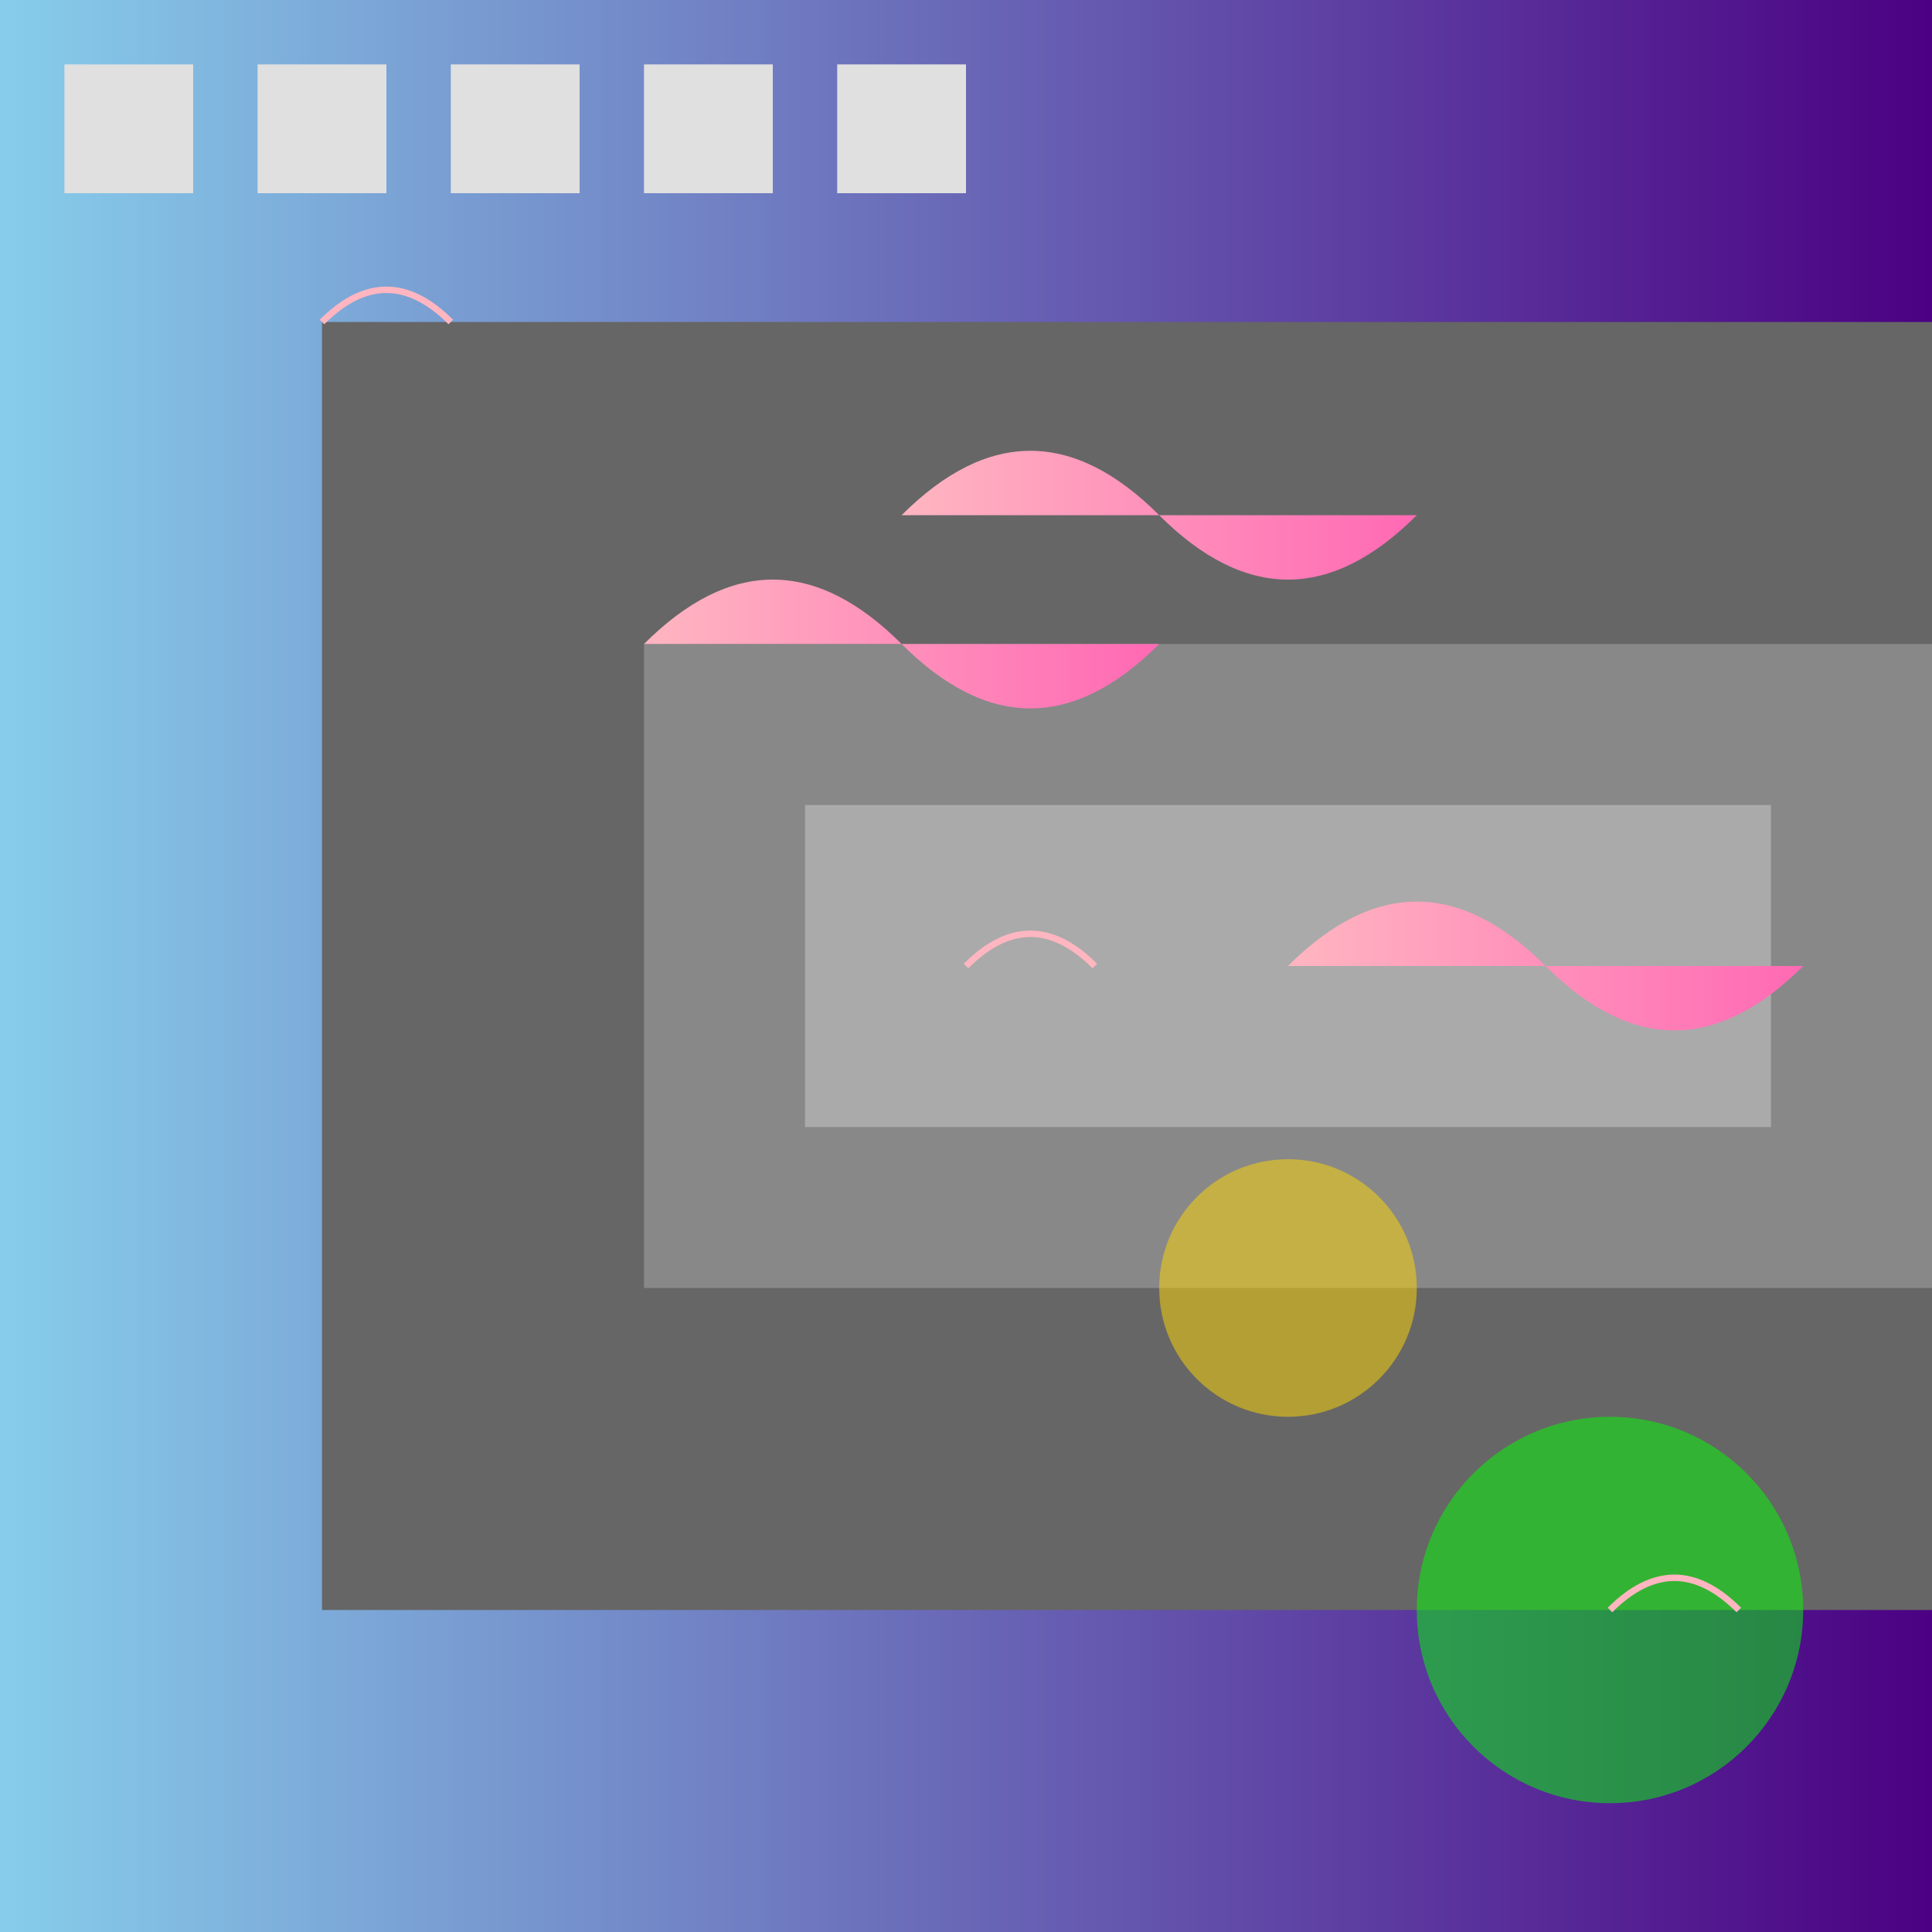
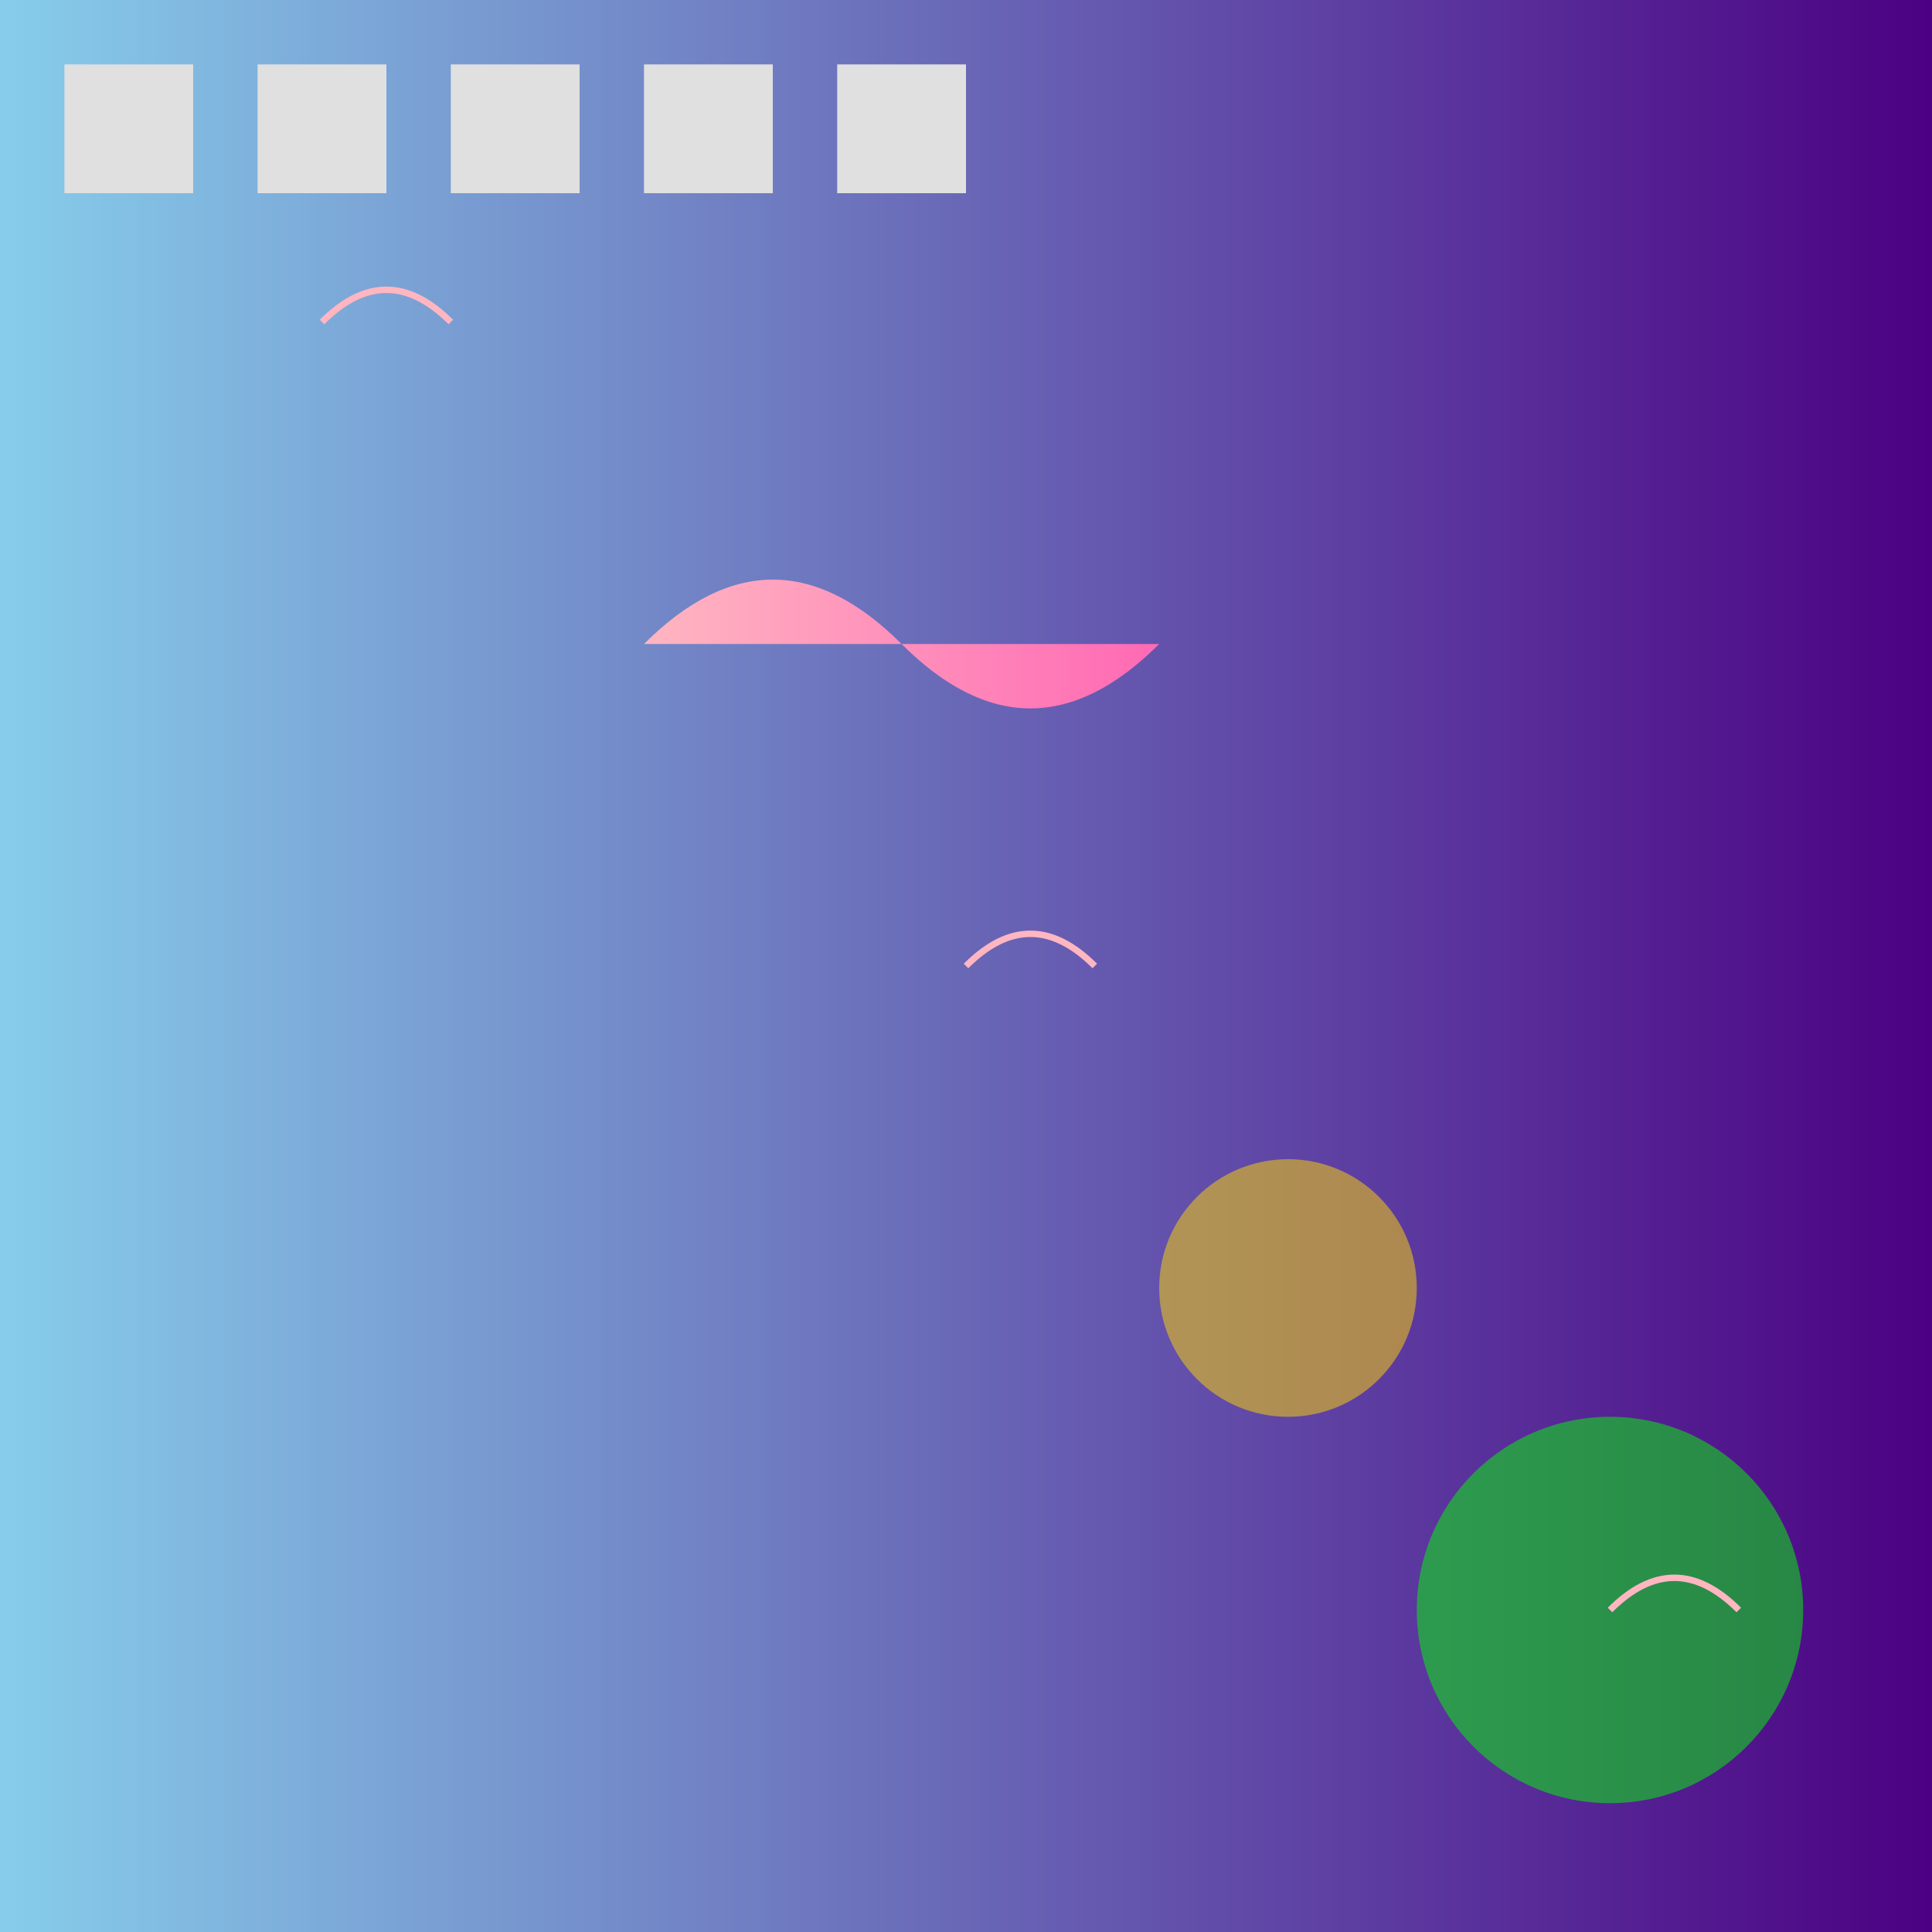
<svg xmlns="http://www.w3.org/2000/svg" viewBox="0 0 300 300">
  <defs>
    <linearGradient id="skyGradient">
      <stop offset="0%" stop-color="#87CEEB" />
      <stop offset="100%" stop-color="#4B0082" />
    </linearGradient>
    <linearGradient id="fishGradient">
      <stop offset="0%" stop-color="#FFB6C1" />
      <stop offset="100%" stop-color="#FF69B4" />
    </linearGradient>
    <filter id="glow">
      <feGaussianBlur stdDeviation="4" result="glow" />
      <feMerge>
        <feMergeNode in="glow" />
        <feMergeNode in="SourceGraphic" />
      </feMerge>
    </filter>
  </defs>
  <rect width="300" height="300" fill="url(#skyGradient)" />
  <g transform="translate(150,150) rotate(-90)">
-     <rect x="-100" y="-100" width="200" height="300" fill="#666" />
-     <rect x="-50" y="-50" width="100" height="200" fill="#888" />
-     <rect x="-25" y="-25" width="50" height="150" fill="#AAA" />
-   </g>
+     </g>
  <g filter="url(#glow)">
    <path d="M100,100 Q120,80 140,100 Q160,120 180,100" fill="url(#fishGradient)" />
-     <path d="M200,150 Q220,130 240,150 Q260,170 280,150" fill="url(#fishGradient)" />
-     <path d="M140,80 Q160,60 180,80 Q200,100 220,80" fill="url(#fishGradient)" />
  </g>
  <g fill="#E0E0E0">
    <rect x="10" y="10" width="20" height="20" />
    <rect x="40" y="10" width="20" height="20" />
    <rect x="70" y="10" width="20" height="20" />
    <rect x="100" y="10" width="20" height="20" />
    <rect x="130" y="10" width="20" height="20" />
  </g>
  <g opacity="0.5">
    <circle cx="200" cy="200" r="20" fill="#FFD700" />
    <circle cx="250" cy="250" r="30" fill="#00FF00" />
  </g>
  <g stroke="#FFB6C1" fill="none">
    <path d="M50,50 Q60,40 70,50" />
    <path d="M150,150 Q160,140 170,150" />
    <path d="M250,250 Q260,240 270,250" />
  </g>
</svg>